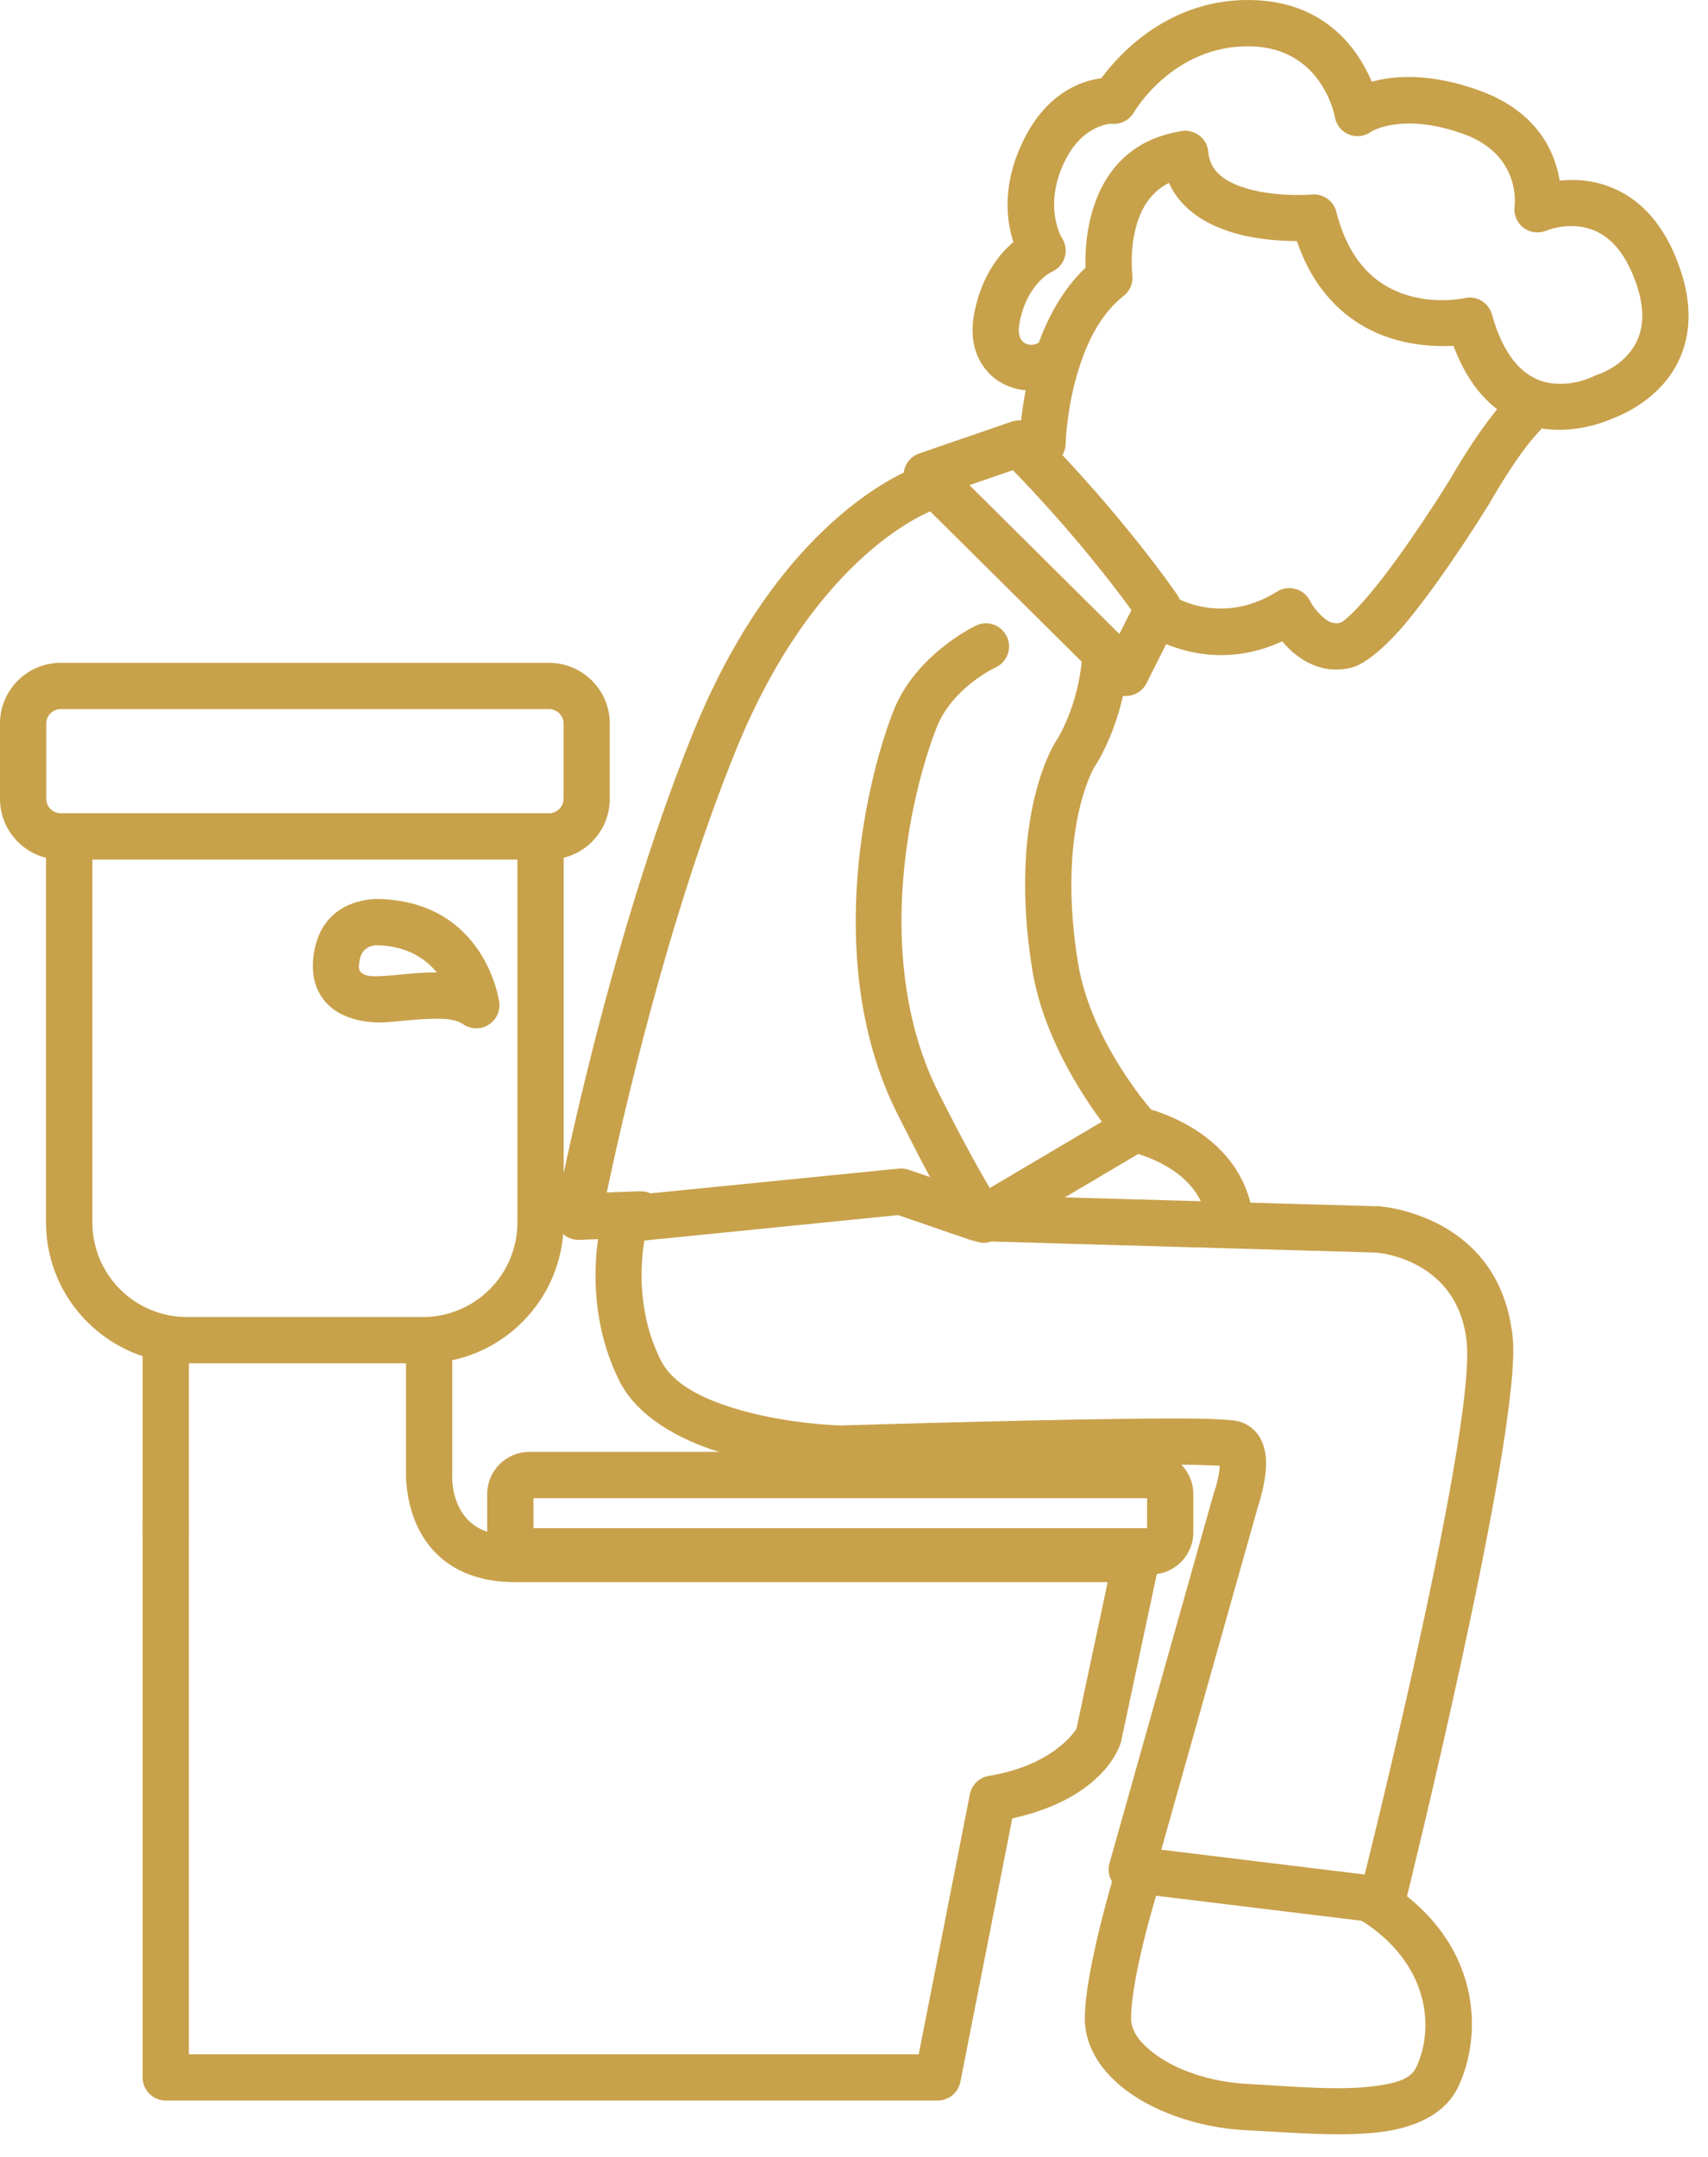
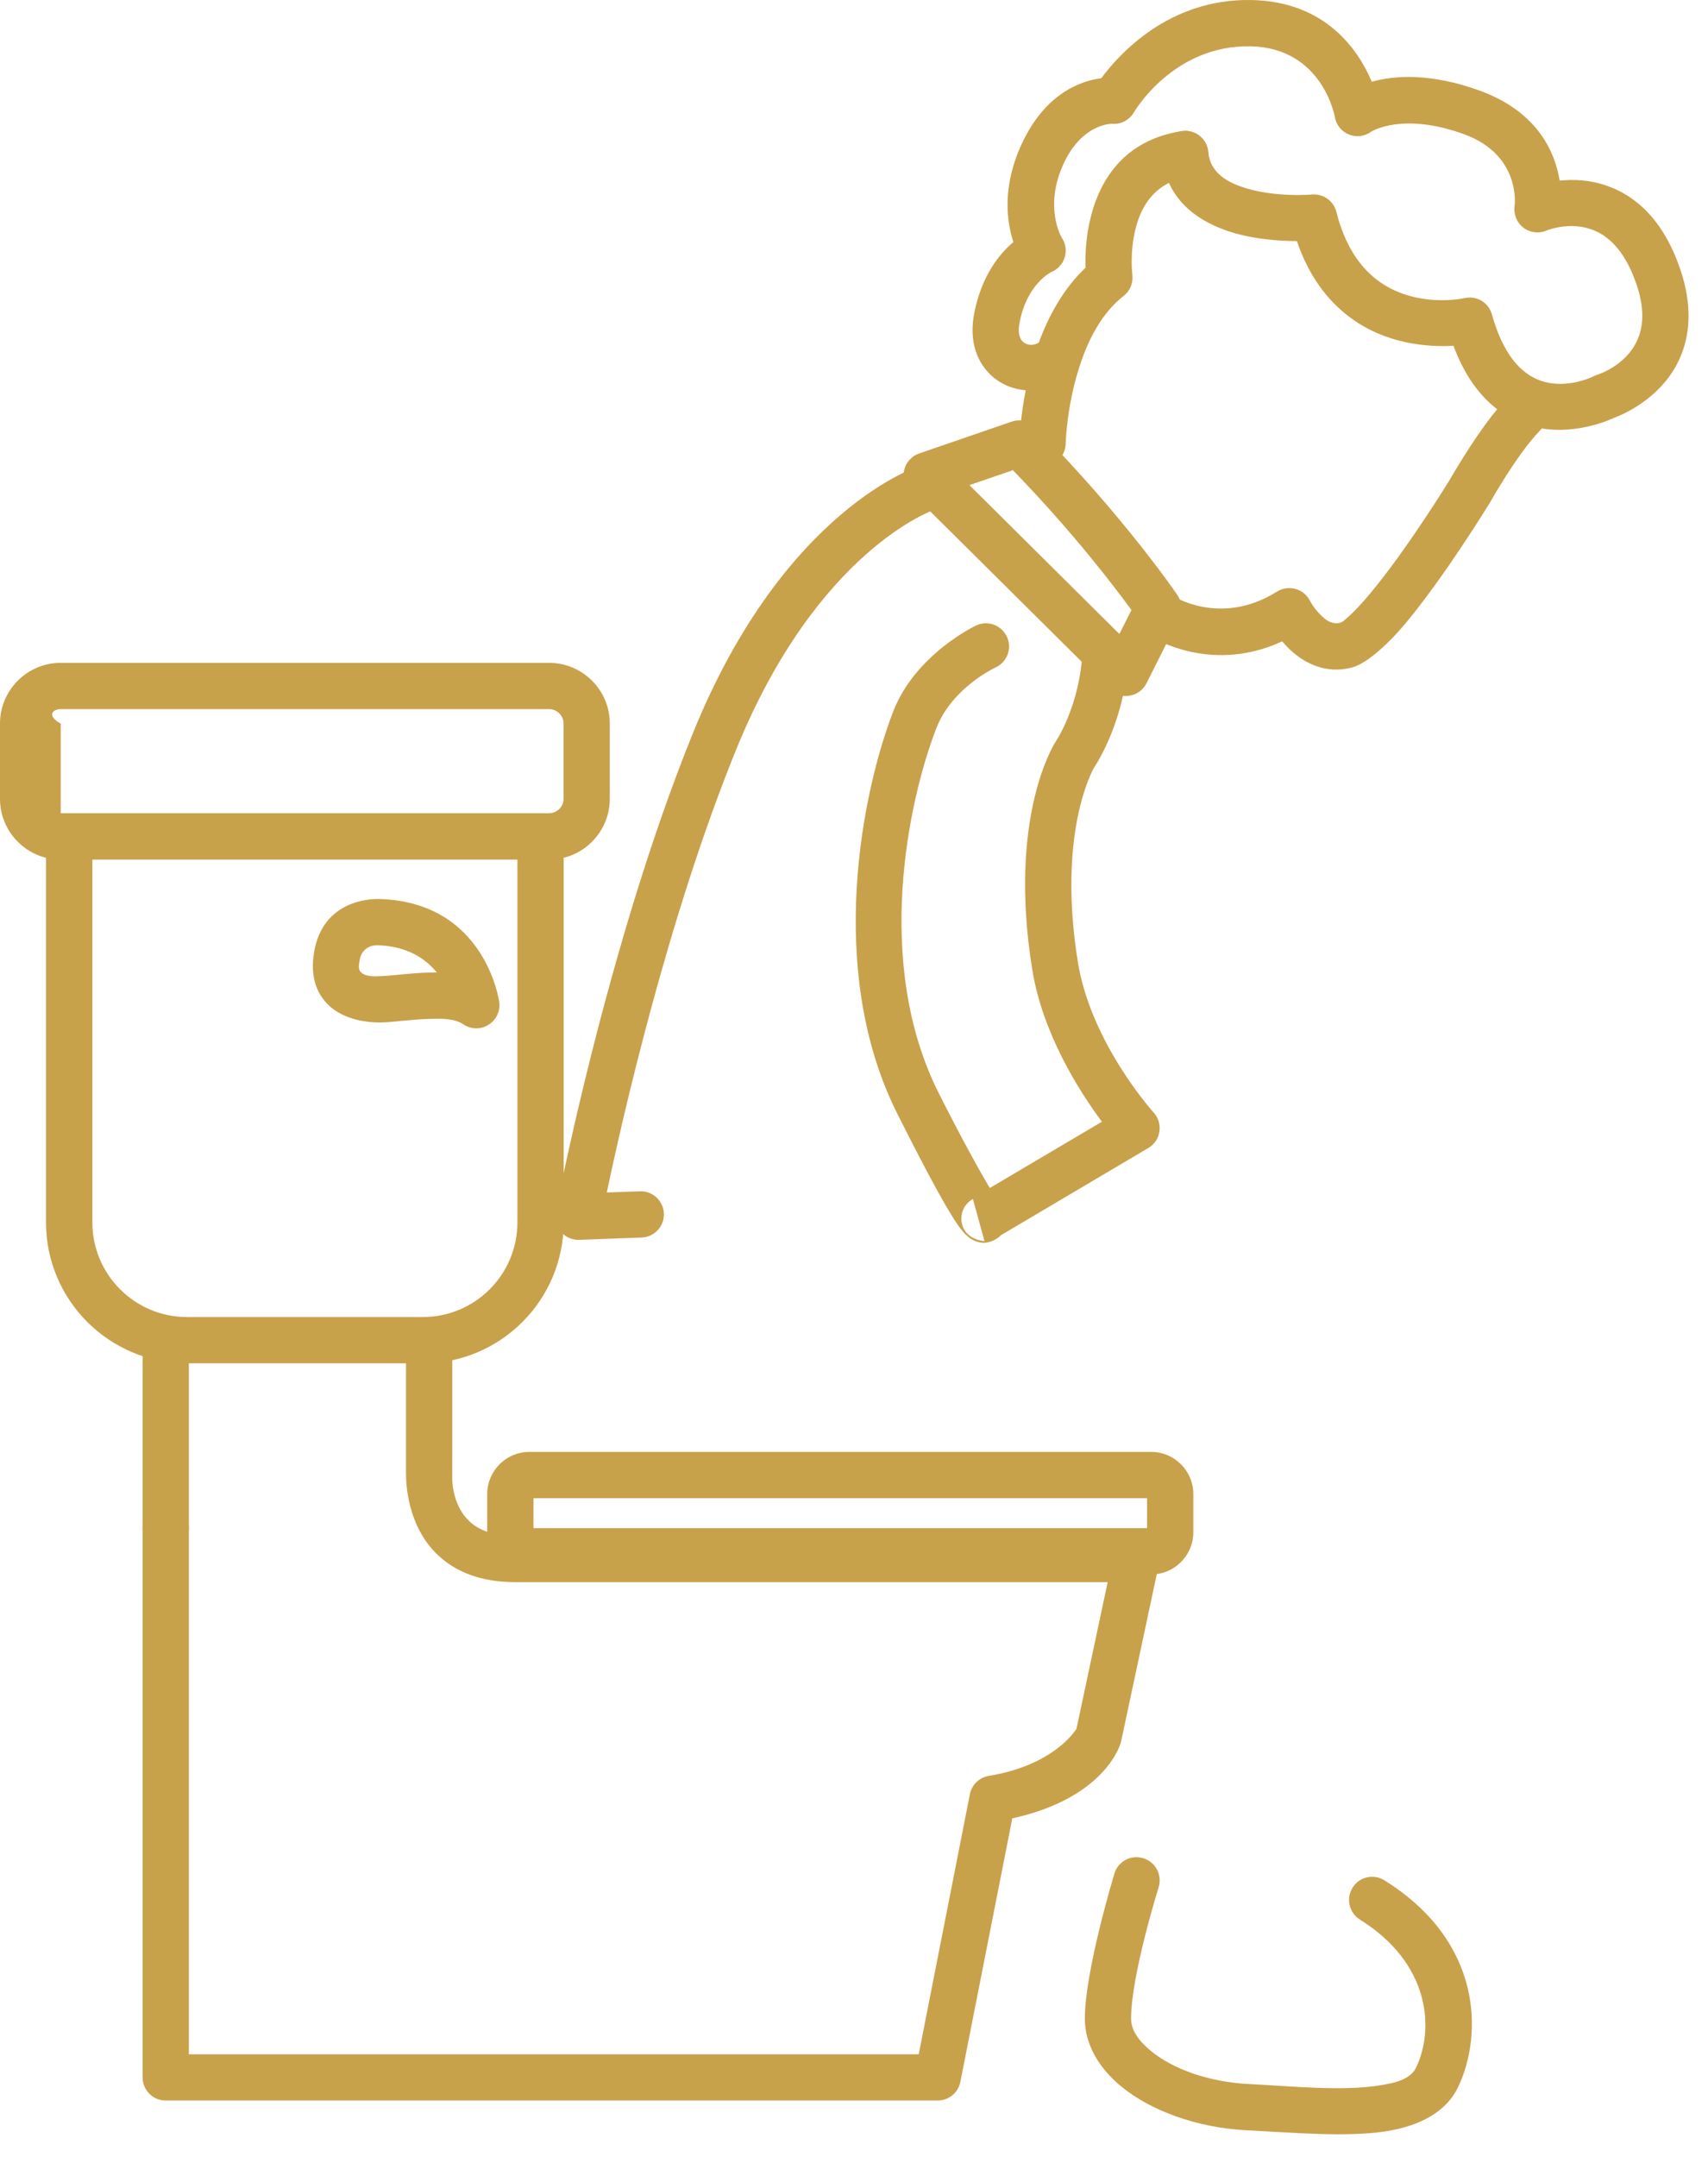
<svg xmlns="http://www.w3.org/2000/svg" width="61" height="77" viewBox="0 0 61 77" fill="none">
  <path fill-rule="evenodd" clip-rule="evenodd" d="M14.501 52.581C14.496 52.843 14.505 54.56 15.761 55.626C16.329 56.112 17.159 56.482 18.385 56.482H39.56L38.446 61.717C38.36 61.855 37.573 63.029 35.319 63.399C34.979 63.455 34.708 63.713 34.639 64.053L32.811 73.34H6.745V54.555C6.745 54.099 6.375 53.729 5.919 53.729C5.463 53.729 5.093 54.099 5.093 54.555V74.165C5.093 74.621 5.463 74.991 5.919 74.991H33.486C33.882 74.991 34.222 74.712 34.299 74.325L36.153 64.917C39.538 64.173 40.029 62.208 40.029 62.208C40.037 62.186 40.042 62.16 40.046 62.139L41.392 55.828C41.444 55.583 41.384 55.33 41.224 55.136C41.065 54.942 40.833 54.831 40.584 54.831H18.384C17.666 54.831 17.163 54.654 16.827 54.366C16.074 53.725 16.152 52.65 16.152 52.65V52.598V47.849C16.152 47.393 15.782 47.023 15.326 47.023C14.87 47.023 14.5 47.393 14.5 47.849V52.598L14.501 52.581Z" fill="#C8A14B" />
  <path fill-rule="evenodd" clip-rule="evenodd" d="M5.093 47.845V54.556C5.093 55.012 5.463 55.382 5.919 55.382C6.375 55.382 6.745 55.012 6.745 54.556V47.845C6.745 47.389 6.375 47.02 5.919 47.02C5.463 47.02 5.093 47.389 5.093 47.845Z" fill="#C8A14B" />
  <path fill-rule="evenodd" clip-rule="evenodd" d="M35.745 44.099L41.01 40.985C41.225 40.86 41.371 40.645 41.406 40.4C41.444 40.154 41.371 39.905 41.204 39.72C41.204 39.72 38.963 37.255 38.494 34.339C37.763 29.788 38.993 27.543 39.075 27.401C39.217 27.19 40.197 25.646 40.309 23.336C40.335 22.88 39.982 22.488 39.526 22.467C39.07 22.445 38.683 22.798 38.662 23.25C38.563 25.216 37.702 26.48 37.702 26.48C37.694 26.493 37.685 26.502 37.681 26.515C37.681 26.515 35.982 29.117 36.864 34.601C37.233 36.907 38.554 38.972 39.354 40.047L35.349 42.413C35.014 41.849 34.403 40.765 33.521 39.015C31.19 34.373 32.442 28.579 33.44 25.999C34.007 24.536 35.56 23.827 35.56 23.827C35.973 23.633 36.154 23.143 35.96 22.73C35.767 22.317 35.276 22.136 34.863 22.33C34.863 22.33 32.7 23.34 31.9 25.401C30.799 28.244 29.474 34.636 32.046 39.759C33.276 42.211 33.887 43.265 34.192 43.708C34.442 44.073 34.614 44.189 34.691 44.237C35.083 44.465 35.358 44.349 35.534 44.258C35.612 44.215 35.685 44.163 35.745 44.099ZM34.747 42.804C34.713 42.821 34.683 42.843 34.657 42.864C34.532 42.955 34.438 43.079 34.382 43.23C34.334 43.355 34.334 43.505 34.334 43.544C34.386 44.271 35.16 44.309 35.16 44.309L34.747 42.804Z" fill="#C8A14B" />
  <path fill-rule="evenodd" clip-rule="evenodd" d="M32.842 16.635C32.842 16.635 28.02 18.119 24.755 26.154C21.645 33.81 19.843 43.282 19.843 43.282C19.796 43.528 19.864 43.786 20.028 43.975C20.191 44.164 20.432 44.272 20.686 44.263L22.914 44.181C23.37 44.164 23.727 43.782 23.71 43.326C23.692 42.87 23.31 42.513 22.854 42.53L21.671 42.573C22.221 39.958 23.839 32.796 26.286 26.773C29.19 19.629 33.353 18.205 33.353 18.205C33.784 18.063 34.025 17.599 33.883 17.164C33.745 16.73 33.276 16.493 32.842 16.635Z" fill="#C8A14B" />
-   <path fill-rule="evenodd" clip-rule="evenodd" d="M43.557 52.327C43.557 52.396 43.553 52.473 43.544 52.533C43.488 52.929 43.35 53.303 43.35 53.303C43.342 53.325 43.337 53.342 43.333 53.364L39.625 66.517C39.556 66.749 39.599 66.999 39.733 67.201C39.866 67.399 40.081 67.532 40.318 67.562L49.265 68.65C49.678 68.698 50.065 68.435 50.168 68.031C50.168 68.031 54.362 51.139 54.026 47.767C53.588 43.337 49.256 43.066 49.256 43.066H49.226L35.071 42.662L32.443 41.758C32.331 41.72 32.21 41.707 32.094 41.72L22.257 42.7C21.921 42.735 21.642 42.967 21.547 43.29C21.547 43.29 20.635 46.318 22.115 49.29C22.738 50.538 24.171 51.368 25.711 51.845C27.793 52.495 30.017 52.542 30.017 52.542C30.029 52.546 30.047 52.546 30.059 52.542C30.059 52.542 38.499 52.28 42.267 52.292C42.766 52.292 43.264 52.314 43.557 52.327ZM34.653 44.266C34.735 44.292 34.816 44.309 34.898 44.309L49.161 44.718C49.364 44.735 52.095 45.023 52.383 47.927C52.667 50.8 49.527 63.743 48.74 66.922L41.475 66.036L44.916 53.824C44.989 53.609 45.282 52.667 45.204 51.991C45.135 51.363 44.813 50.916 44.258 50.748C44.086 50.692 43.346 50.645 42.27 50.641C38.601 50.628 30.528 50.877 30.033 50.89C29.814 50.886 27.951 50.813 26.201 50.271C25.112 49.931 24.033 49.436 23.594 48.55C22.747 46.851 22.876 45.126 23.013 44.287L32.077 43.38L34.653 44.266Z" fill="#C8A14B" />
  <path fill-rule="evenodd" clip-rule="evenodd" d="M36.989 15.254C36.765 15.03 36.434 14.949 36.133 15.052L32.829 16.188C32.558 16.282 32.356 16.506 32.291 16.785C32.227 17.065 32.313 17.358 32.515 17.555L39.625 24.61C39.815 24.799 40.077 24.881 40.339 24.838C40.602 24.795 40.825 24.631 40.946 24.395L42.107 22.08C42.24 21.809 42.219 21.491 42.051 21.246C42.051 21.246 40.176 18.476 36.989 15.254ZM36.175 16.785C38.343 19.022 39.823 20.975 40.408 21.779L39.978 22.635L34.623 17.319L36.175 16.785Z" fill="#C8A14B" />
  <path fill-rule="evenodd" clip-rule="evenodd" d="M40.899 22.604C40.899 22.604 43.075 24.153 45.794 22.897C45.94 23.073 46.121 23.254 46.327 23.409C46.843 23.796 47.514 24.037 48.297 23.826C48.762 23.701 49.497 23.095 50.22 22.226C51.609 20.561 53.188 17.98 53.188 17.98C53.197 17.972 53.201 17.963 53.205 17.955C53.205 17.955 54.173 16.225 54.977 15.395C55.296 15.073 55.287 14.548 54.96 14.229C54.633 13.911 54.108 13.92 53.794 14.247C52.925 15.141 51.88 16.948 51.777 17.129C51.674 17.297 50.229 19.636 48.951 21.168C48.689 21.482 48.431 21.766 48.203 21.976C48.065 22.097 47.966 22.204 47.867 22.23C47.566 22.312 47.338 22.127 47.17 21.959C46.921 21.718 46.783 21.447 46.783 21.447C46.68 21.241 46.491 21.086 46.267 21.026C46.043 20.961 45.802 21 45.609 21.12C43.566 22.402 41.841 21.25 41.841 21.25C41.467 20.987 40.95 21.082 40.692 21.456C40.434 21.83 40.525 22.346 40.899 22.604Z" fill="#C8A14B" />
  <path fill-rule="evenodd" clip-rule="evenodd" d="M38.059 15.843C38.059 15.843 38.089 14.479 38.571 13.034C38.867 12.131 39.34 11.184 40.128 10.565C40.36 10.389 40.476 10.1 40.442 9.808C40.442 9.808 40.334 8.986 40.571 8.109C40.773 7.335 41.263 6.5 42.455 6.311C42.906 6.242 43.212 5.816 43.143 5.369C43.07 4.917 42.644 4.607 42.197 4.681C40.179 4.999 39.315 6.375 38.971 7.687C38.777 8.414 38.755 9.12 38.768 9.558C37.917 10.363 37.353 11.451 37.005 12.509C36.437 14.208 36.407 15.808 36.407 15.808C36.398 16.264 36.76 16.643 37.216 16.651C37.672 16.66 38.05 16.299 38.059 15.843Z" fill="#C8A14B" />
  <path fill-rule="evenodd" clip-rule="evenodd" d="M1.643 30.258V43.639C1.643 46.417 3.902 48.672 6.68 48.672H15.098C17.877 48.672 20.131 46.417 20.131 43.639V30.258C20.131 29.802 19.761 29.432 19.305 29.432C18.849 29.432 18.479 29.802 18.479 30.258V43.639C18.479 45.506 16.965 47.02 15.098 47.02H6.68C4.813 47.02 3.299 45.506 3.299 43.639V30.258C3.299 29.802 2.925 29.432 2.469 29.432C2.018 29.432 1.643 29.802 1.643 30.258Z" fill="#C8A14B" />
-   <path fill-rule="evenodd" clip-rule="evenodd" d="M21.778 25.832C21.778 24.636 20.806 23.664 19.606 23.664H2.168C0.972 23.664 0 24.636 0 25.832V28.516C0 29.716 0.972 30.688 2.168 30.688H19.606C20.806 30.688 21.778 29.716 21.778 28.516V25.832ZM20.127 25.832V28.516C20.127 28.804 19.894 29.032 19.606 29.032H2.168C1.884 29.032 1.652 28.804 1.652 28.516V25.832C1.652 25.548 1.884 25.316 2.168 25.316H19.606C19.894 25.316 20.127 25.548 20.127 25.832Z" fill="#C8A14B" />
+   <path fill-rule="evenodd" clip-rule="evenodd" d="M21.778 25.832C21.778 24.636 20.806 23.664 19.606 23.664H2.168C0.972 23.664 0 24.636 0 25.832V28.516C0 29.716 0.972 30.688 2.168 30.688H19.606C20.806 30.688 21.778 29.716 21.778 28.516V25.832ZM20.127 25.832V28.516C20.127 28.804 19.894 29.032 19.606 29.032H2.168V25.832C1.652 25.548 1.884 25.316 2.168 25.316H19.606C19.894 25.316 20.127 25.548 20.127 25.832Z" fill="#C8A14B" />
  <path fill-rule="evenodd" clip-rule="evenodd" d="M42.619 53.34C42.619 52.509 41.944 51.834 41.109 51.834H18.905C18.075 51.834 17.4 52.509 17.4 53.34V54.703C17.4 55.533 18.075 56.209 18.905 56.209H41.109C41.944 56.209 42.619 55.533 42.619 54.703V53.34ZM19.052 53.486V54.557H40.967V53.486H19.052Z" fill="#C8A14B" />
  <path fill-rule="evenodd" clip-rule="evenodd" d="M39.802 66.883C39.802 66.883 38.744 70.354 38.744 72.066C38.744 72.944 39.204 73.795 40.039 74.484C41.08 75.344 42.736 75.963 44.525 76.053C46.177 76.135 48.078 76.307 49.506 76.088C50.74 75.89 51.652 75.382 52.07 74.522C52.964 72.655 52.96 69.317 49.441 67.128C49.054 66.887 48.547 67.003 48.306 67.391C48.065 67.778 48.181 68.29 48.568 68.53C51.102 70.109 51.222 72.462 50.577 73.808C50.375 74.23 49.859 74.359 49.252 74.454C47.919 74.664 46.147 74.479 44.607 74.402C43.209 74.333 41.905 73.886 41.092 73.21C40.684 72.875 40.396 72.492 40.396 72.066C40.396 70.513 41.381 67.373 41.381 67.373C41.514 66.935 41.269 66.474 40.834 66.341C40.4 66.203 39.935 66.448 39.802 66.883Z" fill="#C8A14B" />
  <path fill-rule="evenodd" clip-rule="evenodd" d="M13.528 32.094C13.305 32.09 11.524 32.094 11.214 34.013C11.076 34.864 11.309 35.432 11.666 35.815C12.147 36.335 12.965 36.533 13.73 36.499C14.156 36.477 14.767 36.387 15.373 36.374C15.804 36.361 16.247 36.365 16.544 36.568C16.814 36.752 17.167 36.761 17.442 36.589C17.722 36.417 17.873 36.099 17.83 35.776C17.83 35.776 17.361 32.193 13.524 32.094L13.528 32.094ZM15.601 34.718C15.201 34.228 14.548 33.776 13.481 33.746H13.455C13.455 33.746 12.935 33.729 12.844 34.279C12.81 34.468 12.797 34.61 12.879 34.697C13.051 34.881 13.373 34.86 13.649 34.847C14.152 34.821 14.892 34.709 15.601 34.718Z" fill="#C8A14B" />
-   <path fill-rule="evenodd" clip-rule="evenodd" d="M40.073 41.053C40.073 41.053 40.77 41.161 41.514 41.556C42.198 41.922 42.946 42.537 43.11 43.608C43.178 44.06 43.6 44.37 44.052 44.301C44.503 44.232 44.809 43.81 44.744 43.359C44.486 41.677 43.363 40.67 42.288 40.098C41.273 39.556 40.314 39.419 40.314 39.419C39.862 39.354 39.445 39.664 39.376 40.115C39.307 40.567 39.621 40.989 40.073 41.053Z" fill="#C8A14B" />
  <path fill-rule="evenodd" clip-rule="evenodd" d="M37.19 12.157C36.997 12.363 36.627 12.372 36.468 12.123C36.369 11.963 36.364 11.74 36.425 11.456C36.704 10.114 37.543 9.714 37.543 9.714C37.775 9.619 37.952 9.426 38.025 9.189C38.098 8.952 38.059 8.694 37.921 8.488C37.921 8.488 37.263 7.408 37.986 5.843C38.648 4.406 39.706 4.419 39.706 4.419C40.029 4.449 40.334 4.29 40.498 4.01C40.498 4.01 41.887 1.597 44.666 1.653C47.242 1.709 47.673 4.174 47.673 4.174C47.72 4.458 47.909 4.694 48.176 4.802C48.443 4.909 48.748 4.87 48.976 4.698C48.976 4.698 50.086 3.989 52.292 4.793C54.331 5.537 54.095 7.339 54.095 7.339C54.047 7.636 54.163 7.937 54.4 8.122C54.637 8.307 54.959 8.35 55.235 8.23C55.235 8.23 56.009 7.903 56.83 8.187C57.415 8.389 57.987 8.91 58.388 9.989C58.697 10.806 58.714 11.447 58.551 11.946C58.198 13.03 57.058 13.374 57.058 13.374C57.011 13.392 56.964 13.409 56.921 13.43C56.921 13.43 55.97 13.925 55.007 13.585C54.323 13.34 53.686 12.665 53.282 11.224C53.161 10.798 52.735 10.544 52.305 10.643C52.305 10.643 50.542 11.047 49.152 9.972C48.546 9.499 48.025 8.742 47.728 7.567C47.63 7.172 47.26 6.909 46.855 6.944C46.855 6.944 45.475 7.068 44.326 6.664C43.754 6.462 43.212 6.122 43.152 5.421C43.109 4.969 42.709 4.634 42.253 4.677C41.797 4.716 41.461 5.12 41.504 5.572C41.633 7 42.605 7.808 43.776 8.221C44.67 8.54 45.668 8.604 46.318 8.608C46.748 9.873 47.414 10.712 48.141 11.275C49.458 12.299 51.011 12.394 51.91 12.346C52.55 14.054 53.527 14.815 54.456 15.142C55.888 15.646 57.303 15.073 57.613 14.931C57.966 14.802 59.575 14.131 60.121 12.458C60.375 11.684 60.413 10.682 59.936 9.408C59.295 7.692 58.297 6.944 57.372 6.626C56.766 6.415 56.181 6.398 55.703 6.449C55.536 5.43 54.92 3.997 52.86 3.24C51.088 2.595 49.793 2.694 48.993 2.918C48.511 1.782 47.35 0.057 44.7 0.001C41.763 -0.059 39.973 1.924 39.332 2.793C38.618 2.883 37.328 3.318 36.485 5.15C35.784 6.669 35.951 7.903 36.192 8.643C35.693 9.06 35.078 9.822 34.807 11.116C34.571 12.239 34.936 13 35.452 13.448C36.283 14.166 37.642 14.093 38.399 13.28C38.709 12.944 38.691 12.424 38.356 12.11C38.02 11.8 37.5 11.821 37.19 12.157Z" fill="#C8A14B" />
</svg>